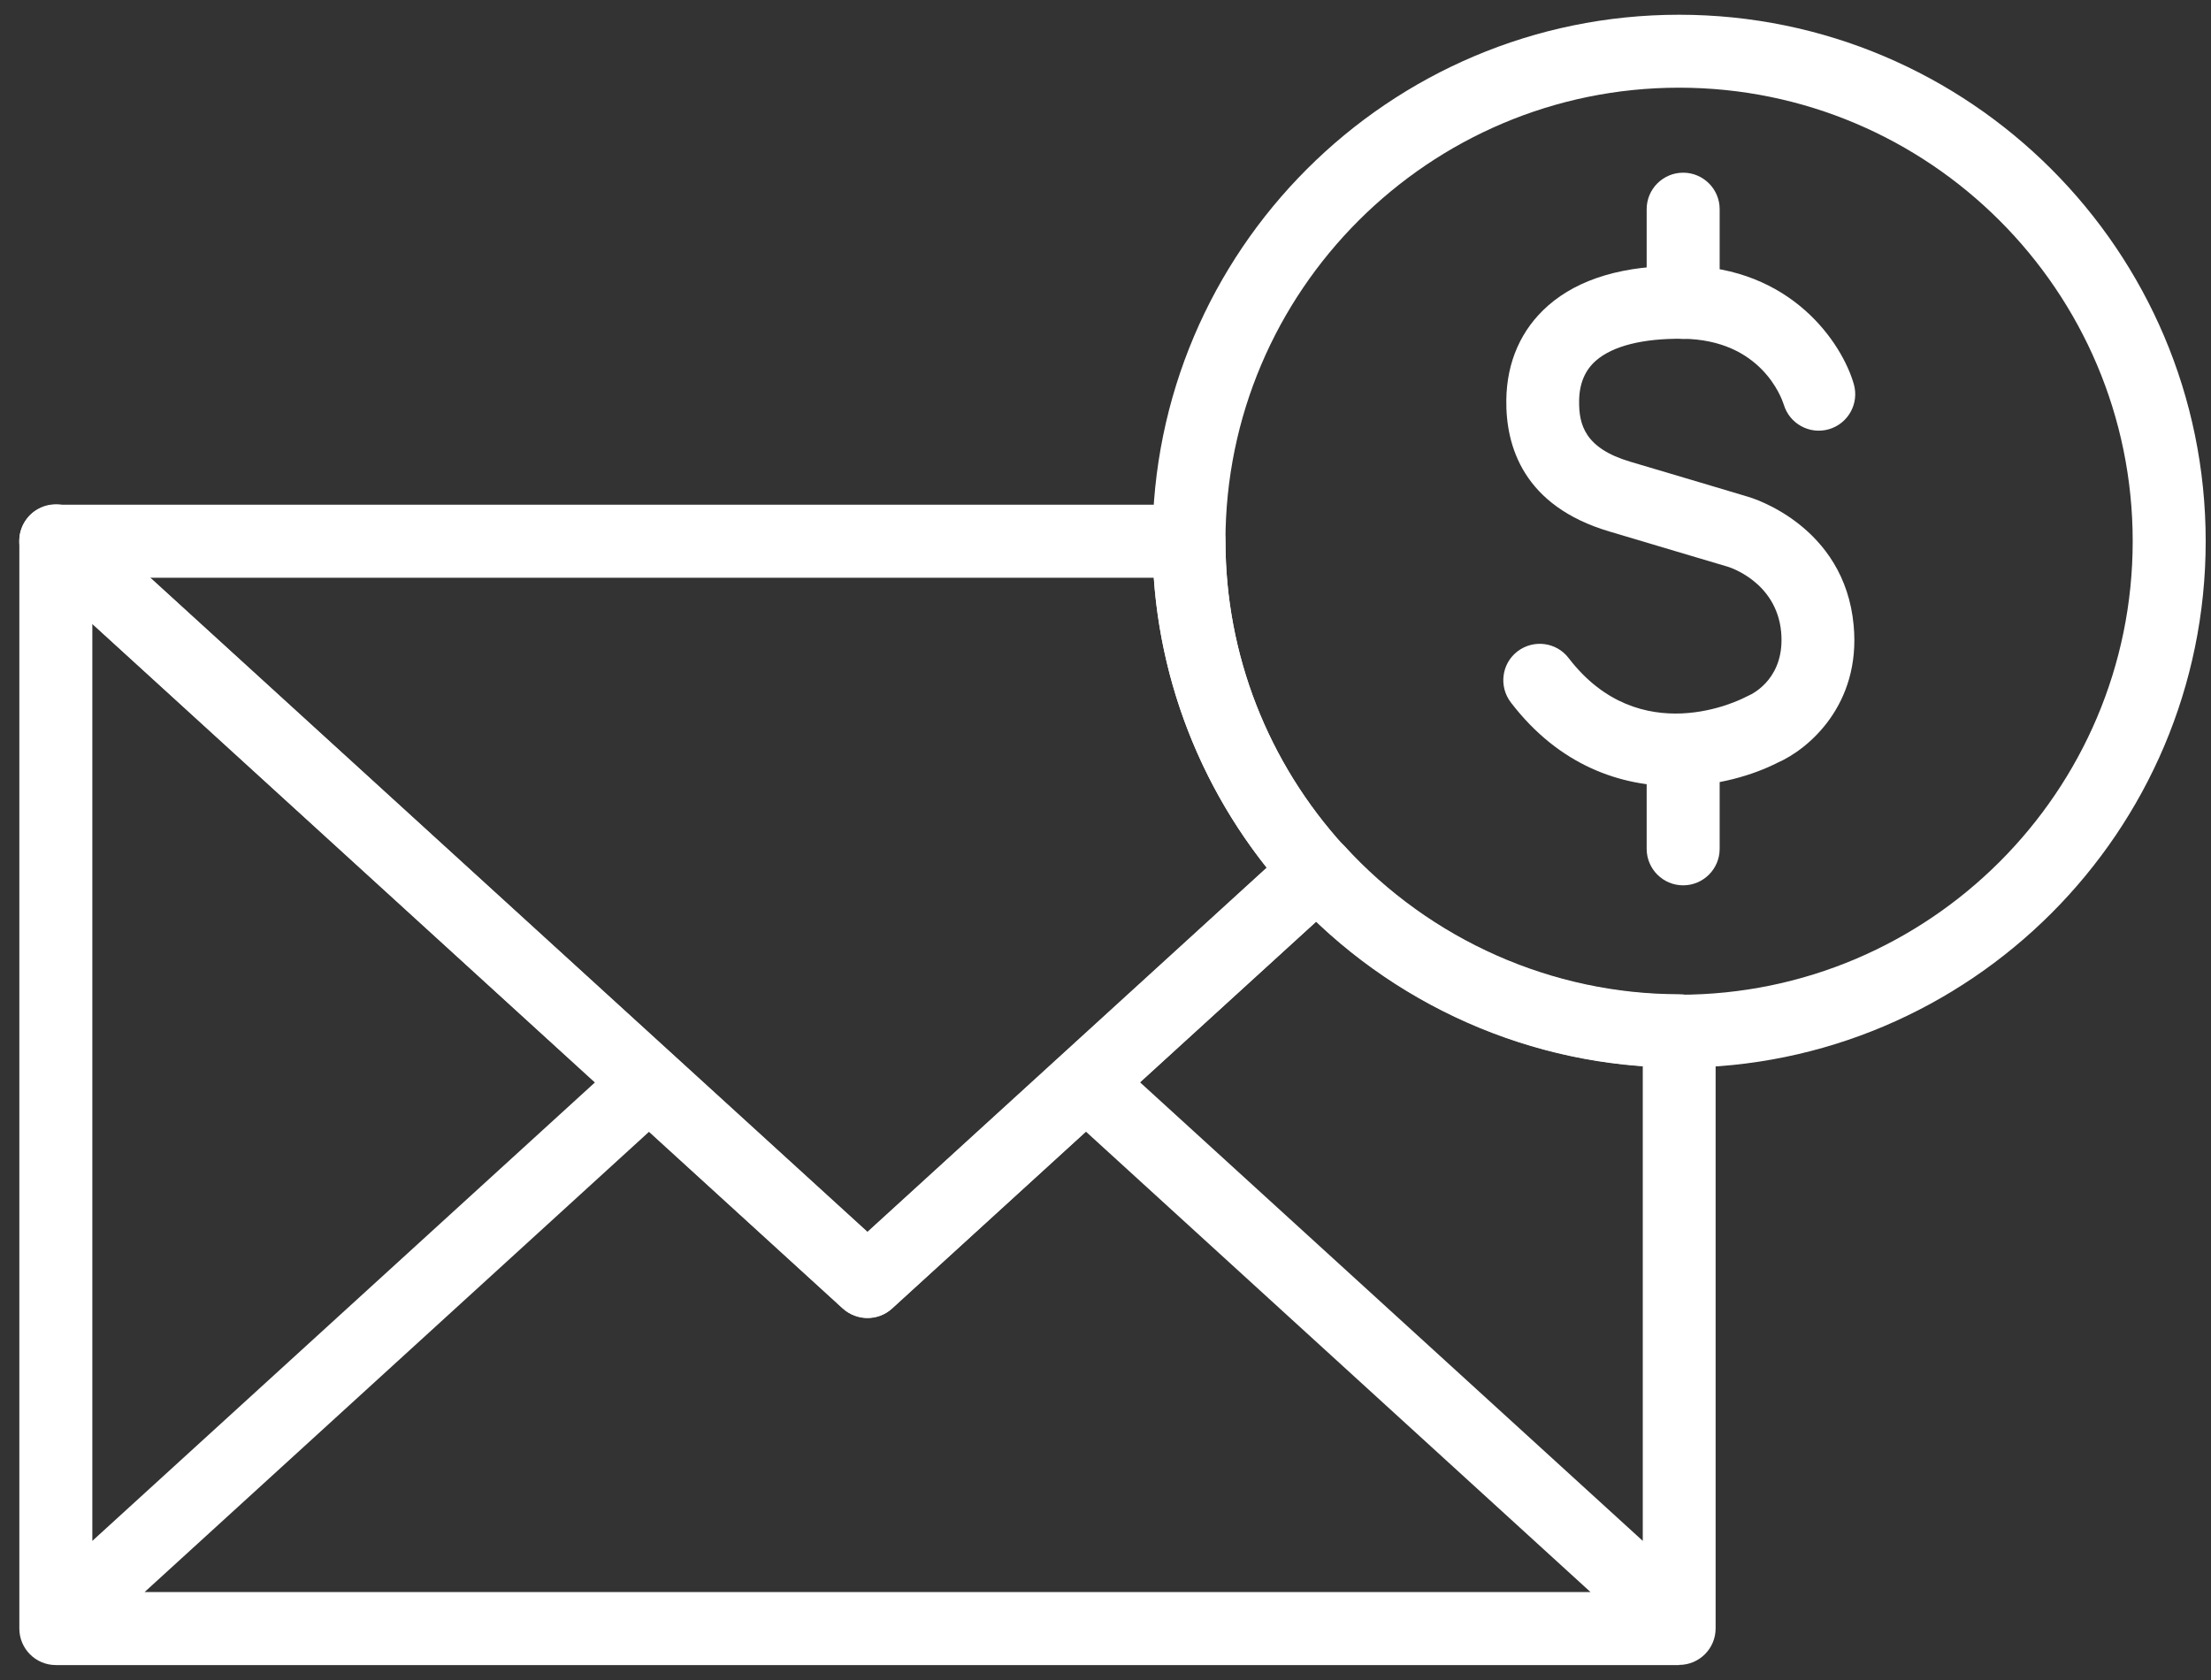
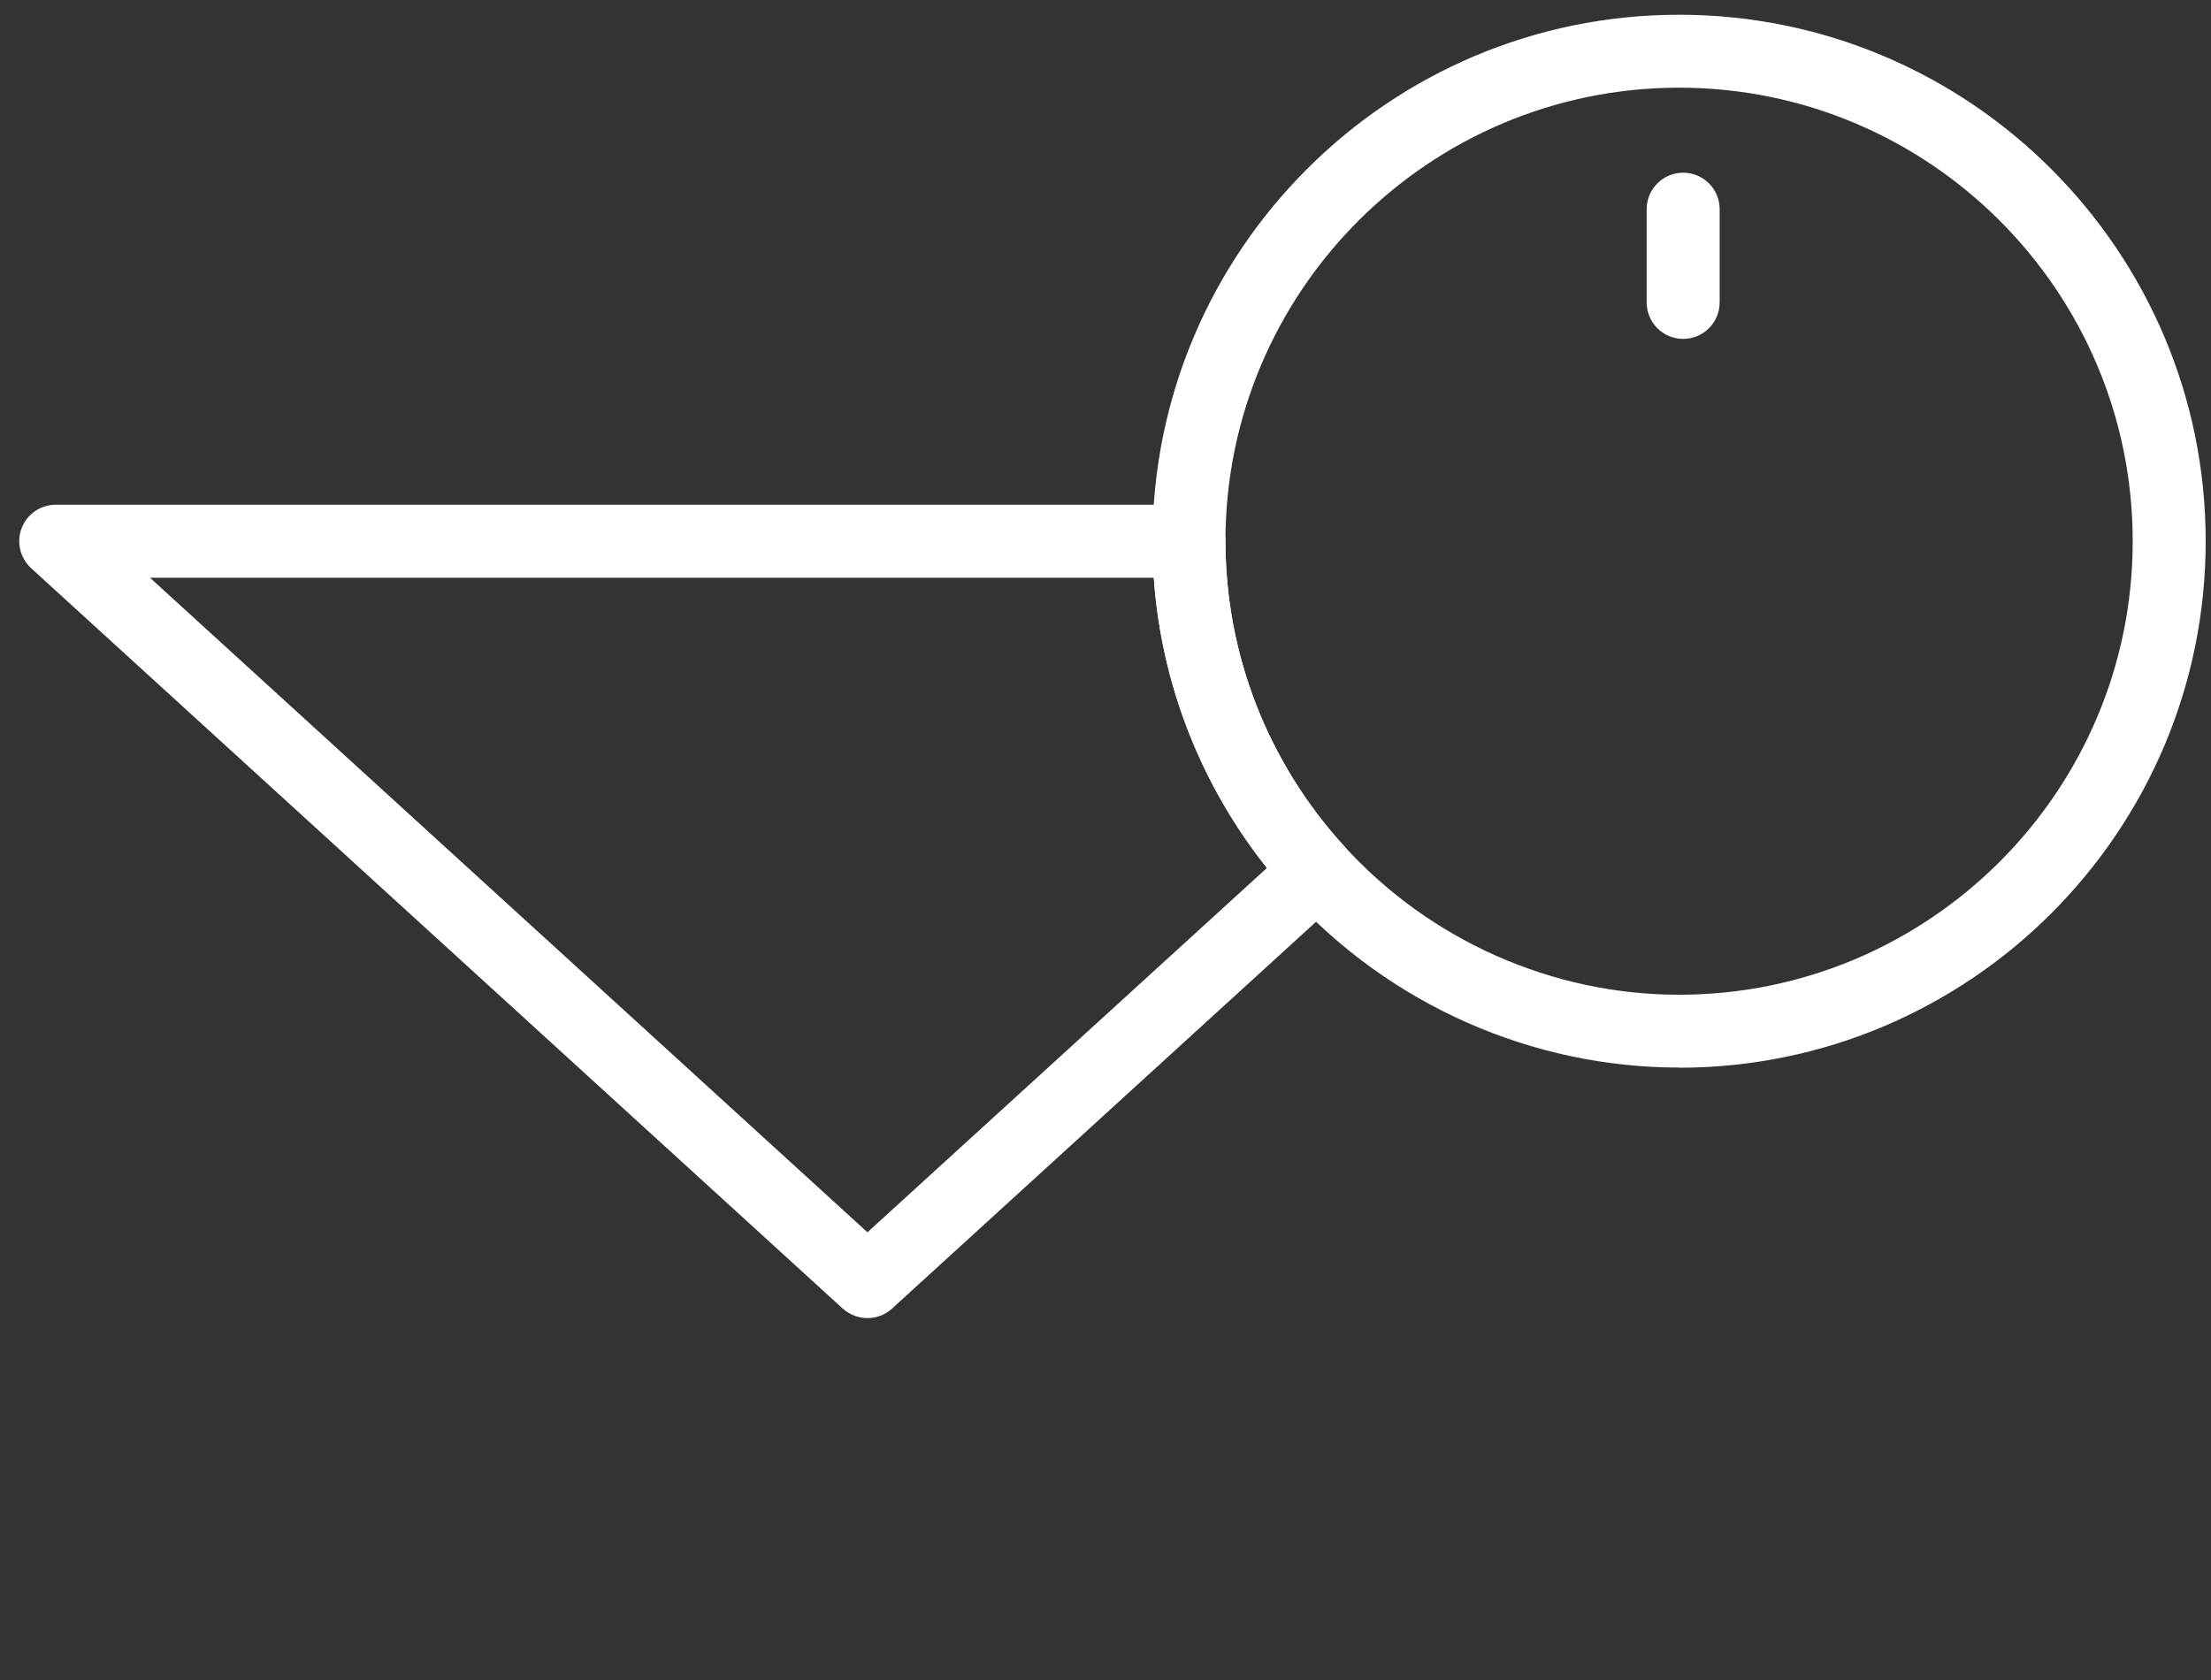
<svg xmlns="http://www.w3.org/2000/svg" width="75" height="57" viewBox="0 0 75 57" fill="none">
  <rect x="0" y="0" width="75" height="57" fill="#333333" stroke="none" />
-   <path d="M56.849 26.674C55.002 26.674 52.908 26 51.249 23.832C50.834 23.287 50.937 22.51 51.477 22.099C52.022 21.683 52.799 21.787 53.21 22.327C55.631 25.485 59.052 23.733 59.196 23.658C59.23 23.639 59.27 23.624 59.309 23.604C59.503 23.52 60.557 22.97 60.419 21.445C60.26 19.722 58.626 19.232 58.606 19.227C58.592 19.227 56.581 18.623 54.596 18.034C51.67 17.168 51.076 15.133 51.096 13.573C51.111 12.276 51.601 11.172 52.512 10.37C53.561 9.449 55.101 8.994 57.111 9.019C60.78 9.058 62.493 11.662 62.884 13.034C63.072 13.692 62.691 14.375 62.037 14.564C61.379 14.752 60.701 14.375 60.508 13.727C60.433 13.494 59.735 11.524 57.082 11.494C55.73 11.479 54.71 11.737 54.141 12.232C53.764 12.558 53.571 13.019 53.566 13.603C53.556 14.405 53.759 15.207 55.294 15.663C57.285 16.252 59.3 16.856 59.3 16.856C59.423 16.89 62.572 17.831 62.879 21.223C63.127 23.921 61.334 25.426 60.3 25.876C59.488 26.292 58.235 26.678 56.844 26.678L56.849 26.674Z" fill="white" />
  <path d="M57.095 11.498C56.412 11.498 55.857 10.944 55.857 10.261V7.097C55.857 6.414 56.412 5.859 57.095 5.859C57.778 5.859 58.333 6.414 58.333 7.097V10.261C58.333 10.944 57.778 11.498 57.095 11.498Z" fill="white" />
-   <path d="M57.095 30.038C56.412 30.038 55.857 29.483 55.857 28.8V25.636C55.857 24.953 56.412 24.398 57.095 24.398C57.778 24.398 58.333 24.953 58.333 25.636V28.8C58.333 29.483 57.778 30.038 57.095 30.038Z" fill="white" />
-   <path d="M56.958 56.493H1.894C1.211 56.493 0.656 55.938 0.656 55.255V18.351C0.656 17.861 0.943 17.415 1.394 17.217C1.84 17.019 2.364 17.103 2.726 17.435L29.426 41.794L43.858 28.624C44.363 28.164 45.145 28.198 45.606 28.703C48.522 31.897 52.661 33.733 56.958 33.733C57.641 33.733 58.196 34.288 58.196 34.971V55.25C58.196 55.933 57.641 56.488 56.958 56.488V56.493ZM4.899 54.017H53.953L36.833 38.392L30.263 44.388C29.793 44.819 29.065 44.819 28.594 44.388L22.024 38.392L4.904 54.017H4.899ZM3.132 21.158V52.28L20.188 36.719L3.132 21.158ZM38.669 36.719L55.725 52.28V36.169C51.596 35.877 47.665 34.134 44.65 31.263L38.669 36.719Z" fill="white" />
  <path d="M29.425 44.721C29.128 44.721 28.826 44.612 28.589 44.4L1.057 19.279C0.68 18.932 0.552 18.392 0.735 17.917C0.918 17.442 1.378 17.125 1.888 17.125H40.332C41.016 17.125 41.57 17.68 41.57 18.363C41.57 22.19 43.001 25.868 45.605 28.72C45.828 28.963 45.942 29.285 45.927 29.611C45.912 29.938 45.768 30.25 45.526 30.468L30.257 44.4C30.02 44.617 29.722 44.721 29.42 44.721H29.425ZM5.087 19.601L29.425 41.81L42.976 29.448C40.723 26.616 39.392 23.19 39.139 19.601H5.082H5.087Z" fill="white" />
  <path d="M56.957 36.221C51.966 36.221 47.164 34.097 43.777 30.389C40.757 27.081 39.094 22.809 39.094 18.363C39.094 8.516 47.104 0.5 56.957 0.5C66.809 0.5 74.82 8.511 74.82 18.363C74.82 28.215 66.809 36.226 56.957 36.226V36.221ZM56.957 2.975C48.476 2.975 41.569 9.877 41.569 18.363C41.569 22.19 43 25.869 45.604 28.72C48.52 31.914 52.659 33.75 56.957 33.75C65.438 33.75 72.344 26.849 72.344 18.363C72.344 9.877 65.443 2.975 56.957 2.975Z" fill="white" />
</svg>